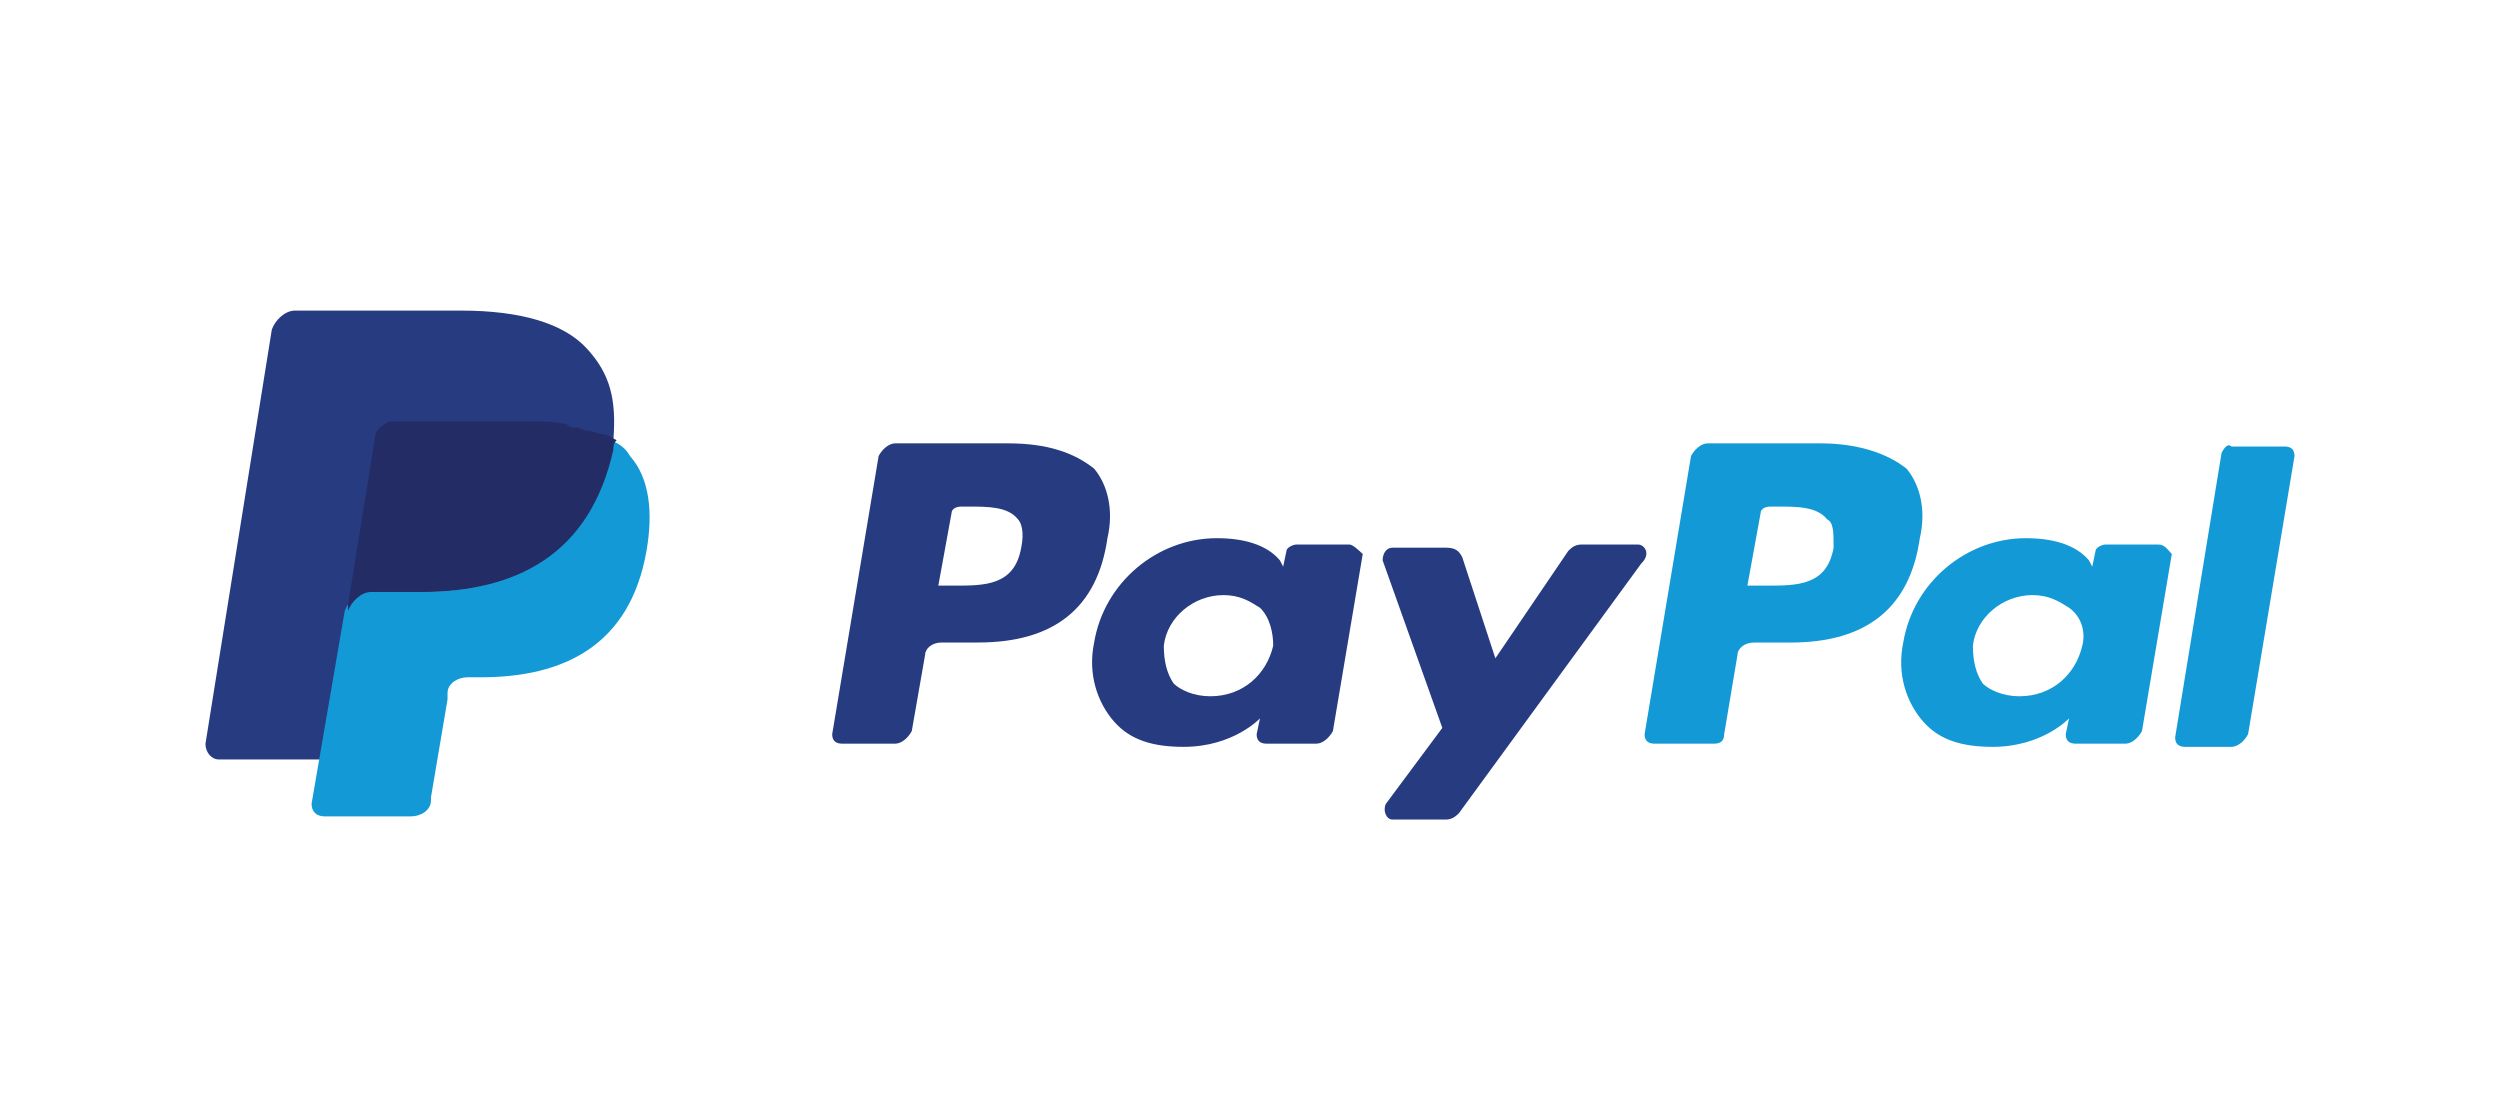
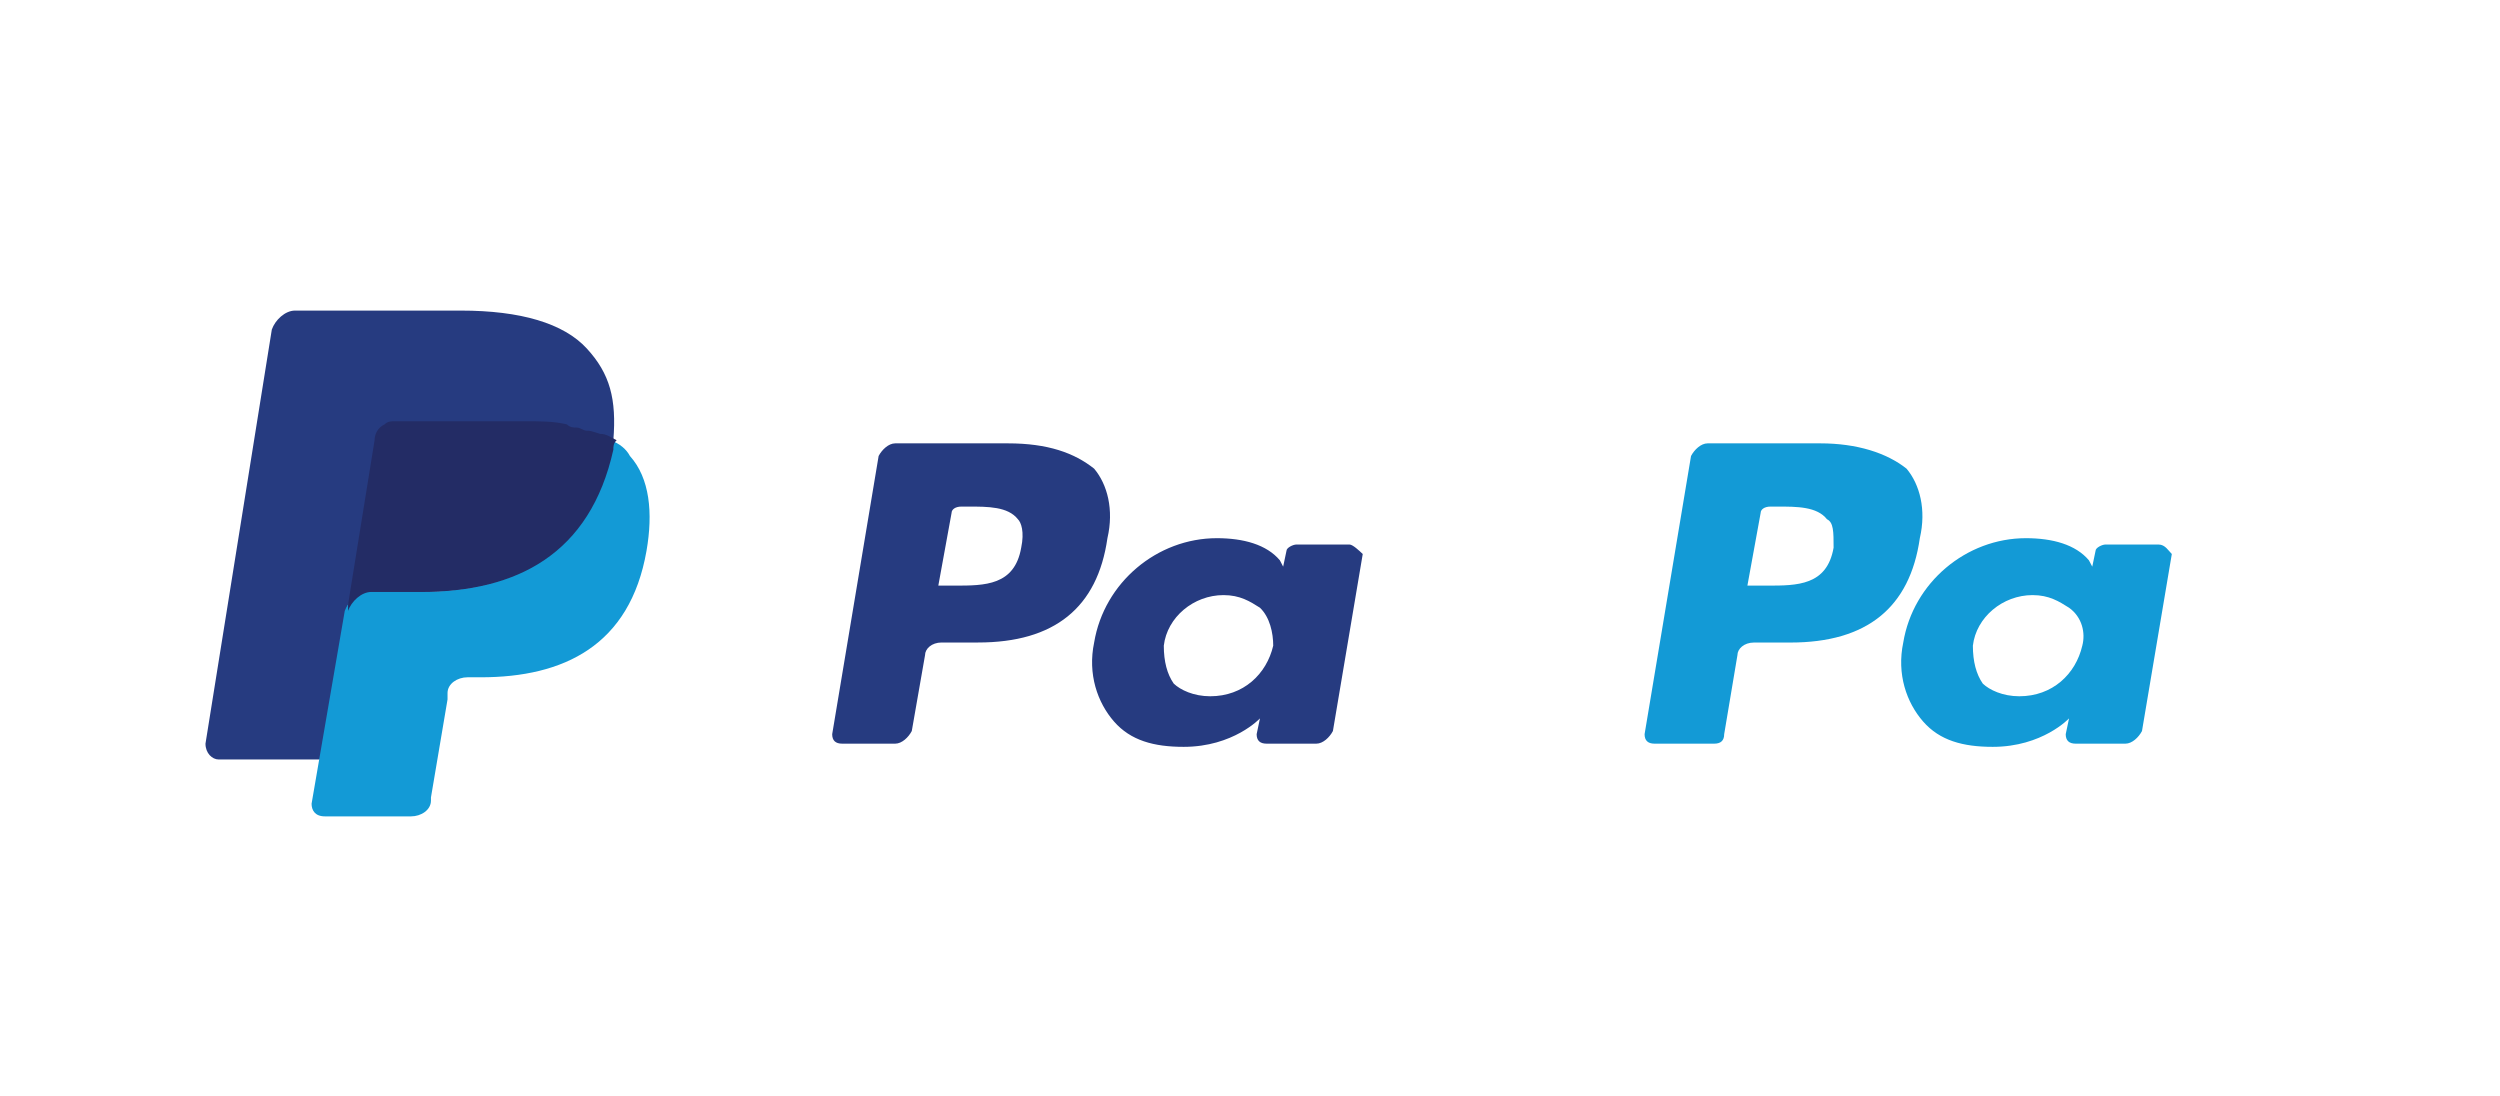
<svg xmlns="http://www.w3.org/2000/svg" width="73" height="32" viewBox="0 0 73 32">
  <g fill="none" transform="translate(6 9)">
    <path fill="#139AD6" d="M47.154,3.946 L43.862,3.946 C43.668,3.946 43.475,4.131 43.378,4.315 L42.022,12.438 C42.022,12.623 42.119,12.715 42.313,12.715 L44.056,12.715 C44.249,12.715 44.346,12.623 44.346,12.438 L44.733,10.131 C44.733,9.946 44.927,9.762 45.217,9.762 L46.283,9.762 C48.51,9.762 49.768,8.746 50.059,6.715 C50.252,5.885 50.059,5.146 49.671,4.685 C49.09,4.223 48.219,3.946 47.154,3.946 M47.541,6.992 C47.348,8.1 46.476,8.1 45.605,8.1 L45.024,8.1 L45.411,5.977 C45.411,5.885 45.508,5.792 45.702,5.792 L45.895,5.792 C46.476,5.792 47.057,5.792 47.348,6.162 C47.541,6.254 47.541,6.531 47.541,6.992" />
    <path fill="#263B80" d="M5.156.023L1.864.023C1.67.023 1.477.208 1.38.392L.024 8.515C.024 8.7.121 8.792.315 8.792L1.864 8.792C2.058 8.792 2.251 8.608 2.348 8.423L2.735 6.208C2.735 6.023 2.929 5.838 3.219 5.838L4.285 5.838C6.512 5.838 7.77 4.823 8.061 2.792 8.254 1.962 8.061 1.223 7.673.762 7.092.3 6.318.023 5.156.023M5.543 3.069C5.35 4.177 4.478 4.177 3.607 4.177L3.123 4.177 3.51 2.054C3.51 1.962 3.607 1.869 3.8 1.869L3.994 1.869C4.575 1.869 5.156 1.869 5.446 2.238 5.543 2.331 5.64 2.608 5.543 3.069M15.129 2.977L13.58 2.977C13.483 2.977 13.289 3.069 13.289 3.162L13.192 3.623 13.096 3.438C12.708 2.977 12.031 2.792 11.256 2.792 9.513 2.792 7.964 4.085 7.673 5.838 7.48 6.762 7.77 7.592 8.254 8.146 8.738 8.7 9.416 8.885 10.288 8.885 11.74 8.885 12.515 8.054 12.515 8.054L12.418 8.515C12.418 8.7 12.515 8.792 12.708 8.792L14.161 8.792C14.354 8.792 14.548 8.608 14.645 8.423L15.516 3.254C15.419 3.162 15.226 2.977 15.129 2.977M12.902 5.931C12.708 6.762 12.031 7.408 11.062 7.408 10.578 7.408 10.191 7.223 9.997 7.038 9.804 6.762 9.707 6.392 9.707 5.931 9.804 5.1 10.578 4.454 11.45 4.454 11.934 4.454 12.224 4.638 12.515 4.823 12.805 5.1 12.902 5.562 12.902 5.931" transform="translate(18.276 3.923)" />
    <path fill="#139AD6" d="M57.03,6.9 L55.481,6.9 C55.384,6.9 55.19,6.992 55.19,7.085 L55.094,7.546 L54.997,7.362 C54.61,6.9 53.932,6.715 53.157,6.715 C51.414,6.715 49.865,8.008 49.575,9.762 C49.381,10.685 49.671,11.515 50.156,12.069 C50.64,12.623 51.317,12.808 52.189,12.808 C53.641,12.808 54.416,11.977 54.416,11.977 L54.319,12.438 C54.319,12.623 54.416,12.715 54.61,12.715 L56.062,12.715 C56.256,12.715 56.449,12.531 56.546,12.346 L57.417,7.177 C57.321,7.085 57.224,6.9 57.03,6.9 M54.803,9.854 C54.61,10.685 53.932,11.331 52.963,11.331 C52.479,11.331 52.092,11.146 51.898,10.962 C51.705,10.685 51.608,10.315 51.608,9.854 C51.705,9.023 52.479,8.377 53.351,8.377 C53.835,8.377 54.125,8.562 54.416,8.746 C54.803,9.023 54.9,9.485 54.803,9.854" />
-     <path fill="#263B80" d="M41.829,6.9 L40.183,6.9 C39.989,6.9 39.892,6.992 39.795,7.085 L37.665,10.223 L36.697,7.269 C36.6,7.085 36.503,6.992 36.213,6.992 L34.663,6.992 C34.47,6.992 34.373,7.177 34.373,7.362 L36.116,12.254 L34.47,14.469 C34.373,14.654 34.47,14.931 34.663,14.931 L36.213,14.931 C36.406,14.931 36.503,14.838 36.6,14.746 L41.925,7.454 C42.216,7.177 42.022,6.9 41.829,6.9" />
-     <path fill="#139AD6" d="M58.87,4.223 L57.514,12.531 C57.514,12.715 57.611,12.808 57.805,12.808 L59.16,12.808 C59.354,12.808 59.548,12.623 59.644,12.438 L61,4.315 C61,4.131 60.903,4.038 60.71,4.038 L59.16,4.038 C59.063,3.946 58.967,4.038 58.87,4.223" />
    <path fill="#263B80" d="M11.135,1.177 C10.457,0.438 9.198,0.069 7.456,0.069 L2.614,0.069 C2.324,0.069 2.033,0.346 1.937,0.623 L0,12.715 C0,12.992 0.194,13.177 0.387,13.177 L3.389,13.177 L4.163,8.654 L4.163,8.838 C4.26,8.562 4.551,8.285 4.841,8.285 L6.294,8.285 C9.102,8.285 11.232,7.177 11.91,4.131 C11.91,4.038 11.91,3.946 11.91,3.854 C11.813,3.854 11.813,3.854 11.91,3.854 C12.006,2.654 11.813,1.915 11.135,1.177" />
    <path fill="#139AD6" d="M11.813,3.854 L11.813,3.854 C11.813,3.946 11.813,4.038 11.813,4.131 C11.135,7.269 9.005,8.285 6.197,8.285 L4.744,8.285 C4.454,8.285 4.163,8.562 4.067,8.838 L3.098,14.469 C3.098,14.654 3.195,14.838 3.486,14.838 L6.003,14.838 C6.294,14.838 6.584,14.654 6.584,14.377 L6.584,14.285 L7.068,11.423 L7.068,11.238 C7.068,10.962 7.359,10.777 7.649,10.777 L8.037,10.777 C10.457,10.777 12.394,9.854 12.878,7.085 C13.071,5.977 12.975,4.962 12.394,4.315 C12.297,4.131 12.103,3.946 11.813,3.854" />
    <path fill="#232C65" d="M11.135,3.577 C11.038,3.577 10.941,3.485 10.844,3.485 C10.748,3.485 10.651,3.485 10.554,3.392 C10.167,3.3 9.779,3.3 9.295,3.3 L5.519,3.3 C5.422,3.3 5.325,3.3 5.229,3.392 C5.035,3.485 4.938,3.669 4.938,3.854 L4.163,8.654 L4.163,8.838 C4.26,8.562 4.551,8.285 4.841,8.285 L6.294,8.285 C9.102,8.285 11.232,7.177 11.91,4.131 C11.91,4.038 11.91,3.946 12.006,3.854 C11.813,3.762 11.716,3.669 11.522,3.669 C11.232,3.577 11.232,3.577 11.135,3.577" />
  </g>
</svg>